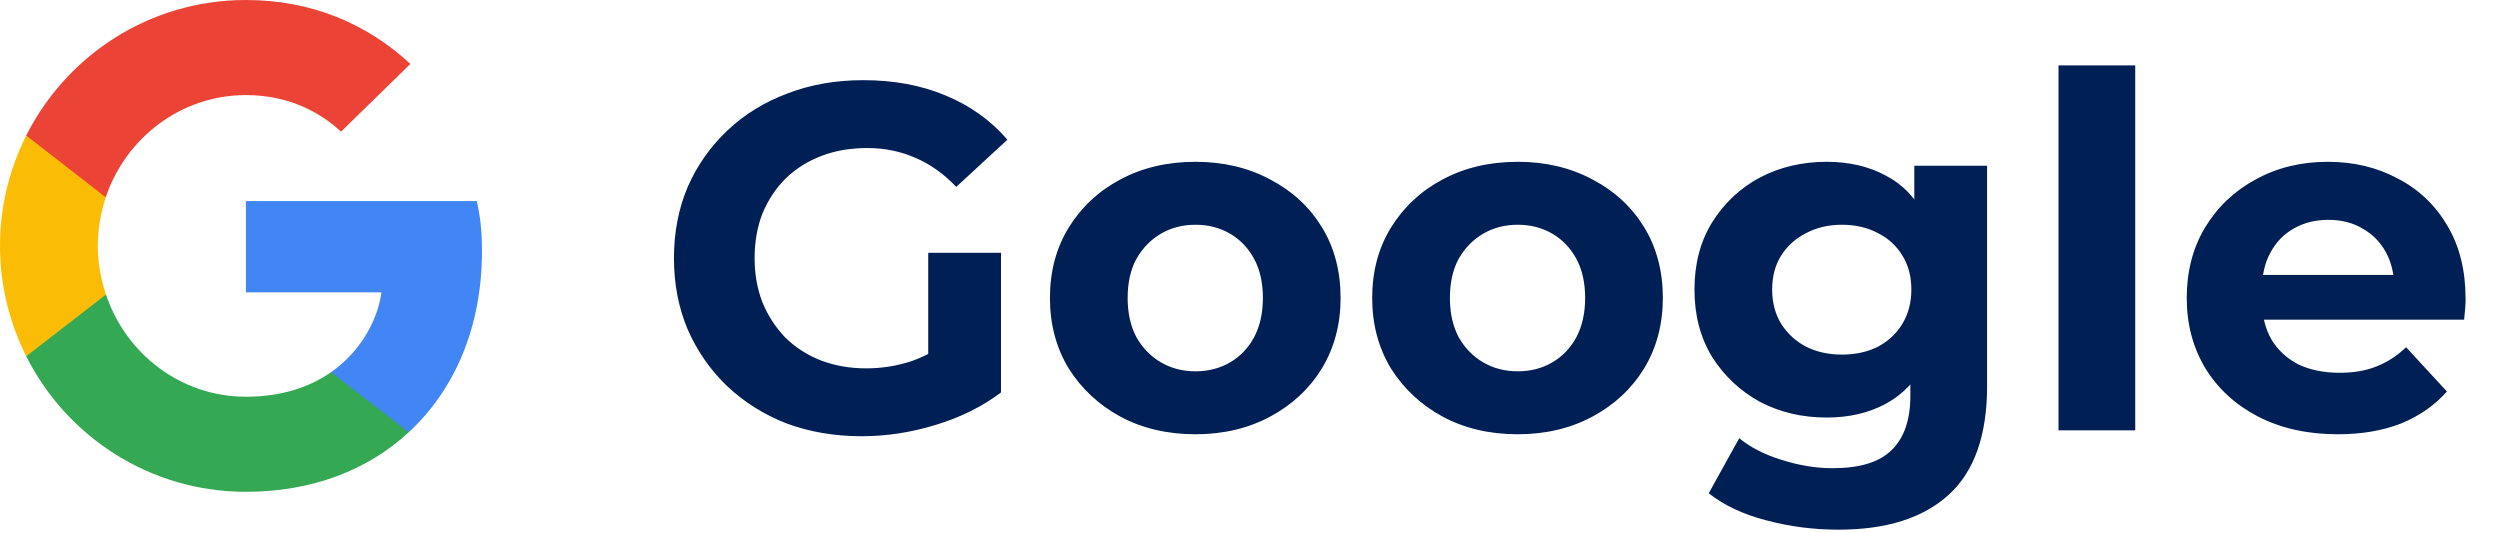
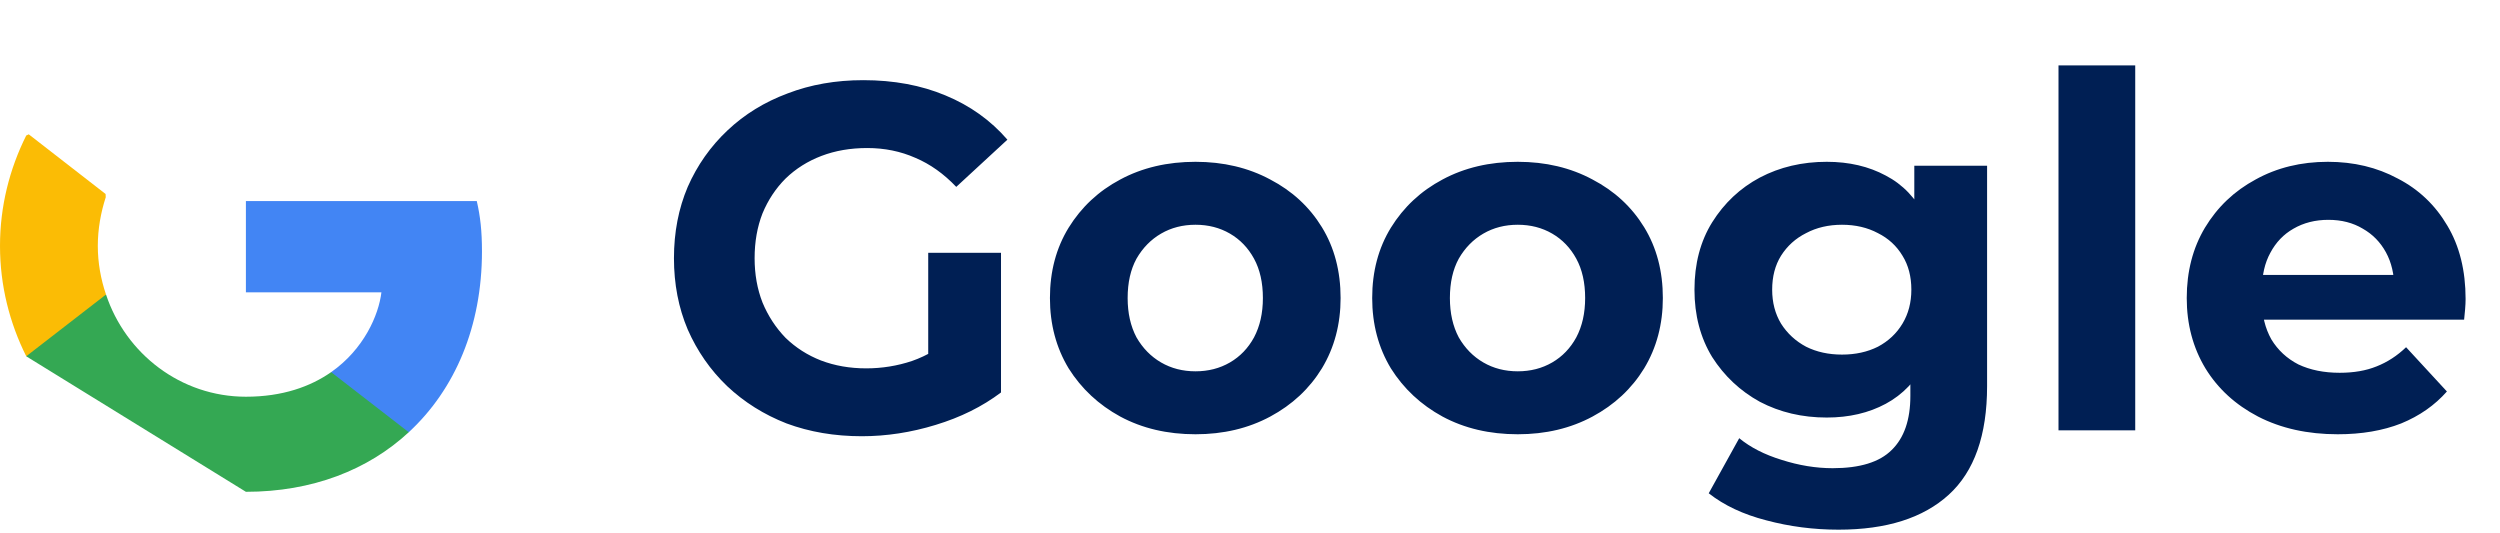
<svg xmlns="http://www.w3.org/2000/svg" width="122" height="26" viewBox="0 0 122 26" fill="none">
  <path d="M42.057 21.288C40.729 21.288 39.505 21.08 38.385 20.664C37.281 20.232 36.313 19.624 35.481 18.84C34.665 18.056 34.025 17.136 33.561 16.08C33.113 15.024 32.889 13.864 32.889 12.6C32.889 11.336 33.113 10.176 33.561 9.12C34.025 8.064 34.673 7.144 35.505 6.36C36.337 5.576 37.313 4.976 38.433 4.56C39.553 4.128 40.785 3.912 42.129 3.912C43.617 3.912 44.953 4.16 46.137 4.656C47.337 5.152 48.345 5.872 49.161 6.816L46.665 9.12C46.057 8.48 45.393 8.008 44.673 7.704C43.953 7.384 43.169 7.224 42.321 7.224C41.505 7.224 40.761 7.352 40.089 7.608C39.417 7.864 38.833 8.232 38.337 8.712C37.857 9.192 37.481 9.76 37.209 10.416C36.953 11.072 36.825 11.8 36.825 12.6C36.825 13.384 36.953 14.104 37.209 14.76C37.481 15.416 37.857 15.992 38.337 16.488C38.833 16.968 39.409 17.336 40.065 17.592C40.737 17.848 41.473 17.976 42.273 17.976C43.041 17.976 43.785 17.856 44.505 17.616C45.241 17.36 45.953 16.936 46.641 16.344L48.849 19.152C47.937 19.84 46.873 20.368 45.657 20.736C44.457 21.104 43.257 21.288 42.057 21.288ZM45.297 18.648V12.336H48.849V19.152L45.297 18.648ZM58.341 21.192C56.965 21.192 55.741 20.904 54.669 20.328C53.613 19.752 52.773 18.968 52.149 17.976C51.541 16.968 51.237 15.824 51.237 14.544C51.237 13.248 51.541 12.104 52.149 11.112C52.773 10.104 53.613 9.32 54.669 8.76C55.741 8.184 56.965 7.896 58.341 7.896C59.701 7.896 60.917 8.184 61.989 8.76C63.061 9.32 63.901 10.096 64.509 11.088C65.117 12.08 65.421 13.232 65.421 14.544C65.421 15.824 65.117 16.968 64.509 17.976C63.901 18.968 63.061 19.752 61.989 20.328C60.917 20.904 59.701 21.192 58.341 21.192ZM58.341 18.12C58.965 18.12 59.525 17.976 60.021 17.688C60.517 17.4 60.909 16.992 61.197 16.464C61.485 15.92 61.629 15.28 61.629 14.544C61.629 13.792 61.485 13.152 61.197 12.624C60.909 12.096 60.517 11.688 60.021 11.4C59.525 11.112 58.965 10.968 58.341 10.968C57.717 10.968 57.157 11.112 56.661 11.4C56.165 11.688 55.765 12.096 55.461 12.624C55.173 13.152 55.029 13.792 55.029 14.544C55.029 15.28 55.173 15.92 55.461 16.464C55.765 16.992 56.165 17.4 56.661 17.688C57.157 17.976 57.717 18.12 58.341 18.12ZM74.067 21.192C72.691 21.192 71.467 20.904 70.395 20.328C69.339 19.752 68.499 18.968 67.875 17.976C67.267 16.968 66.963 15.824 66.963 14.544C66.963 13.248 67.267 12.104 67.875 11.112C68.499 10.104 69.339 9.32 70.395 8.76C71.467 8.184 72.691 7.896 74.067 7.896C75.427 7.896 76.643 8.184 77.715 8.76C78.787 9.32 79.627 10.096 80.235 11.088C80.843 12.08 81.147 13.232 81.147 14.544C81.147 15.824 80.843 16.968 80.235 17.976C79.627 18.968 78.787 19.752 77.715 20.328C76.643 20.904 75.427 21.192 74.067 21.192ZM74.067 18.12C74.691 18.12 75.251 17.976 75.747 17.688C76.243 17.4 76.635 16.992 76.923 16.464C77.211 15.92 77.355 15.28 77.355 14.544C77.355 13.792 77.211 13.152 76.923 12.624C76.635 12.096 76.243 11.688 75.747 11.4C75.251 11.112 74.691 10.968 74.067 10.968C73.443 10.968 72.883 11.112 72.387 11.4C71.891 11.688 71.491 12.096 71.187 12.624C70.899 13.152 70.755 13.792 70.755 14.544C70.755 15.28 70.899 15.92 71.187 16.464C71.491 16.992 71.891 17.4 72.387 17.688C72.883 17.976 73.443 18.12 74.067 18.12ZM89.722 25.848C88.506 25.848 87.33 25.696 86.194 25.392C85.074 25.104 84.138 24.664 83.386 24.072L84.874 21.384C85.418 21.832 86.106 22.184 86.938 22.44C87.786 22.712 88.618 22.848 89.434 22.848C90.762 22.848 91.722 22.552 92.314 21.96C92.922 21.368 93.226 20.488 93.226 19.32V17.376L93.466 14.136L93.418 10.872V8.088H96.97V18.84C96.97 21.24 96.346 23.008 95.098 24.144C93.85 25.28 92.058 25.848 89.722 25.848ZM89.146 20.376C87.946 20.376 86.858 20.12 85.882 19.608C84.922 19.08 84.146 18.352 83.554 17.424C82.978 16.48 82.69 15.384 82.69 14.136C82.69 12.872 82.978 11.776 83.554 10.848C84.146 9.904 84.922 9.176 85.882 8.664C86.858 8.152 87.946 7.896 89.146 7.896C90.234 7.896 91.194 8.12 92.026 8.568C92.858 9 93.506 9.68 93.97 10.608C94.434 11.52 94.666 12.696 94.666 14.136C94.666 15.56 94.434 16.736 93.97 17.664C93.506 18.576 92.858 19.256 92.026 19.704C91.194 20.152 90.234 20.376 89.146 20.376ZM89.89 17.304C90.546 17.304 91.13 17.176 91.642 16.92C92.154 16.648 92.554 16.272 92.842 15.792C93.13 15.312 93.274 14.76 93.274 14.136C93.274 13.496 93.13 12.944 92.842 12.48C92.554 12 92.154 11.632 91.642 11.376C91.13 11.104 90.546 10.968 89.89 10.968C89.234 10.968 88.65 11.104 88.138 11.376C87.626 11.632 87.218 12 86.914 12.48C86.626 12.944 86.482 13.496 86.482 14.136C86.482 14.76 86.626 15.312 86.914 15.792C87.218 16.272 87.626 16.648 88.138 16.92C88.65 17.176 89.234 17.304 89.89 17.304ZM100.455 21V3.192H104.199V21H100.455ZM114.081 21.192C112.609 21.192 111.313 20.904 110.193 20.328C109.089 19.752 108.233 18.968 107.625 17.976C107.017 16.968 106.713 15.824 106.713 14.544C106.713 13.248 107.009 12.104 107.601 11.112C108.209 10.104 109.033 9.32 110.073 8.76C111.113 8.184 112.289 7.896 113.601 7.896C114.865 7.896 116.001 8.168 117.009 8.712C118.033 9.24 118.841 10.008 119.433 11.016C120.025 12.008 120.321 13.2 120.321 14.592C120.321 14.736 120.313 14.904 120.297 15.096C120.281 15.272 120.265 15.44 120.249 15.6H109.761V13.416H118.281L116.841 14.064C116.841 13.392 116.705 12.808 116.433 12.312C116.161 11.816 115.785 11.432 115.305 11.16C114.825 10.872 114.265 10.728 113.625 10.728C112.985 10.728 112.417 10.872 111.921 11.16C111.441 11.432 111.065 11.824 110.793 12.336C110.521 12.832 110.385 13.424 110.385 14.112V14.688C110.385 15.392 110.537 16.016 110.841 16.56C111.161 17.088 111.601 17.496 112.161 17.784C112.737 18.056 113.409 18.192 114.177 18.192C114.865 18.192 115.465 18.088 115.977 17.88C116.505 17.672 116.985 17.36 117.417 16.944L119.409 19.104C118.817 19.776 118.073 20.296 117.177 20.664C116.281 21.016 115.249 21.192 114.081 21.192Z" fill="#001F54" />
  <path d="M23.52 12.267C23.52 11.28 23.44 10.56 23.267 9.813H12V14.267H18.613C18.48 15.373 17.76 17.04 16.16 18.16L16.137 18.309L19.7 21.069L19.947 21.093C22.213 19 23.52 15.92 23.52 12.267Z" fill="#4285F4" />
-   <path d="M12 24C15.24 24 17.96 22.933 19.947 21.093L16.16 18.16C15.147 18.867 13.787 19.36 12 19.36C8.827 19.36 6.134 17.267 5.174 14.373L5.033 14.386L1.329 17.252L1.28 17.387C3.254 21.307 7.307 24 12 24Z" fill="#34A853" />
+   <path d="M12 24C15.24 24 17.96 22.933 19.947 21.093L16.16 18.16C15.147 18.867 13.787 19.36 12 19.36C8.827 19.36 6.134 17.267 5.174 14.373L5.033 14.386L1.329 17.252L1.28 17.387Z" fill="#34A853" />
  <path d="M5.173 14.373C4.92 13.627 4.773 12.826 4.773 12C4.773 11.173 4.92 10.373 5.16 9.626L5.153 9.467L1.403 6.555L1.28 6.613C0.467 8.24 0 10.066 0 12C0 13.933 0.467 15.76 1.28 17.386L5.173 14.373Z" fill="#FBBC05" />
-   <path d="M12 4.64C14.254 4.64 15.774 5.613 16.64 6.427L20.027 3.12C17.947 1.187 15.24 0 12 0C7.307 0 3.254 2.693 1.28 6.613L5.16 9.627C6.134 6.733 8.827 4.64 12 4.64Z" fill="#EB4335" />
</svg>